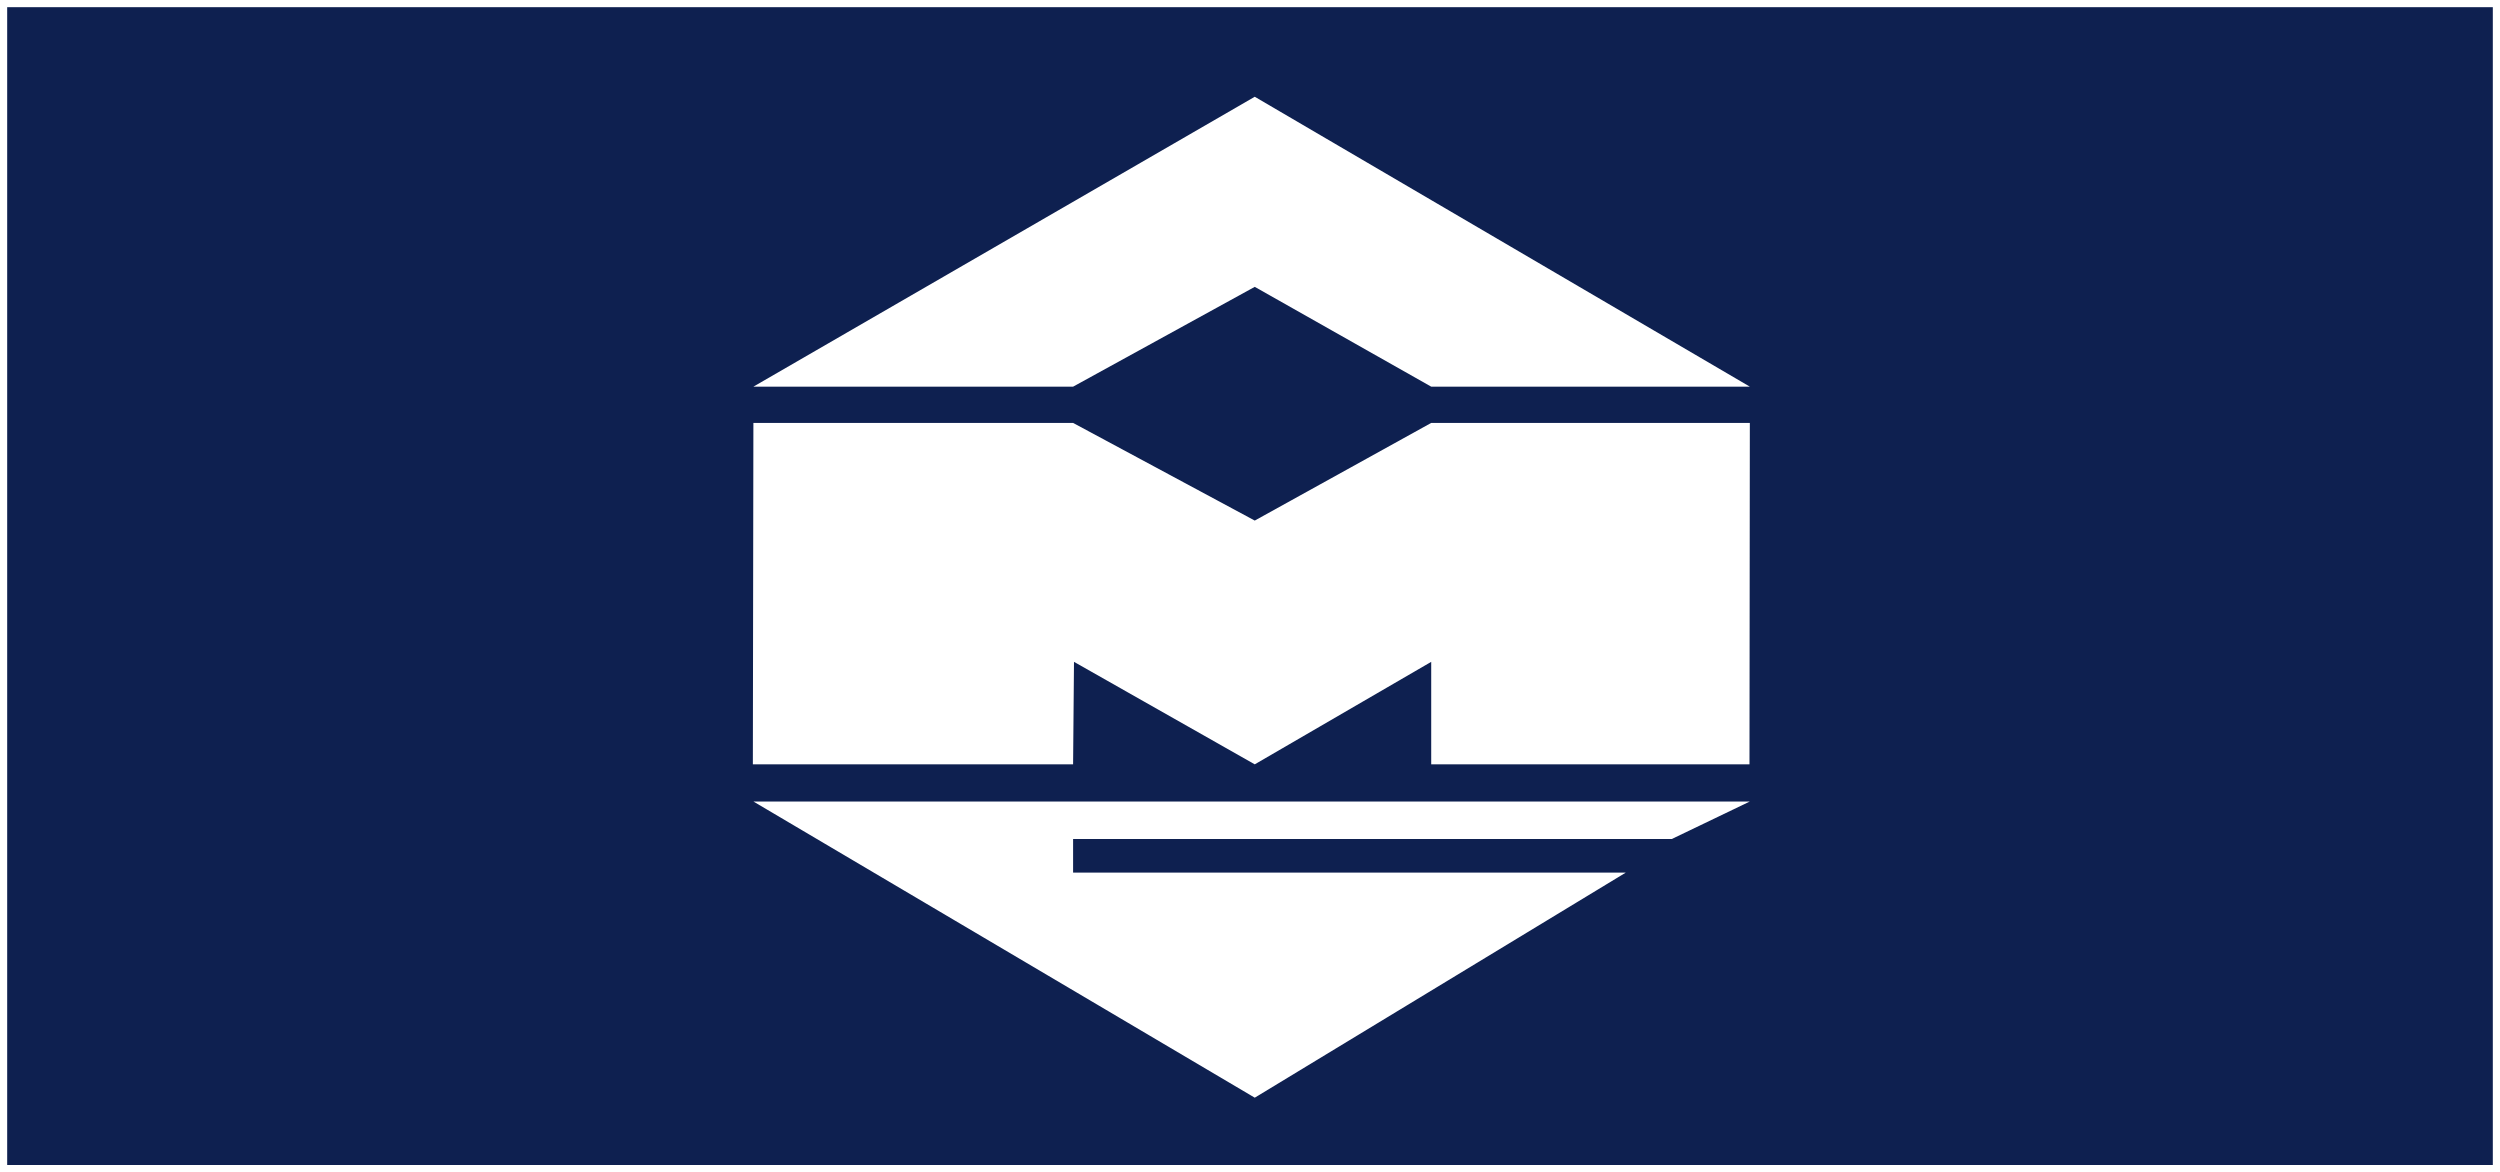
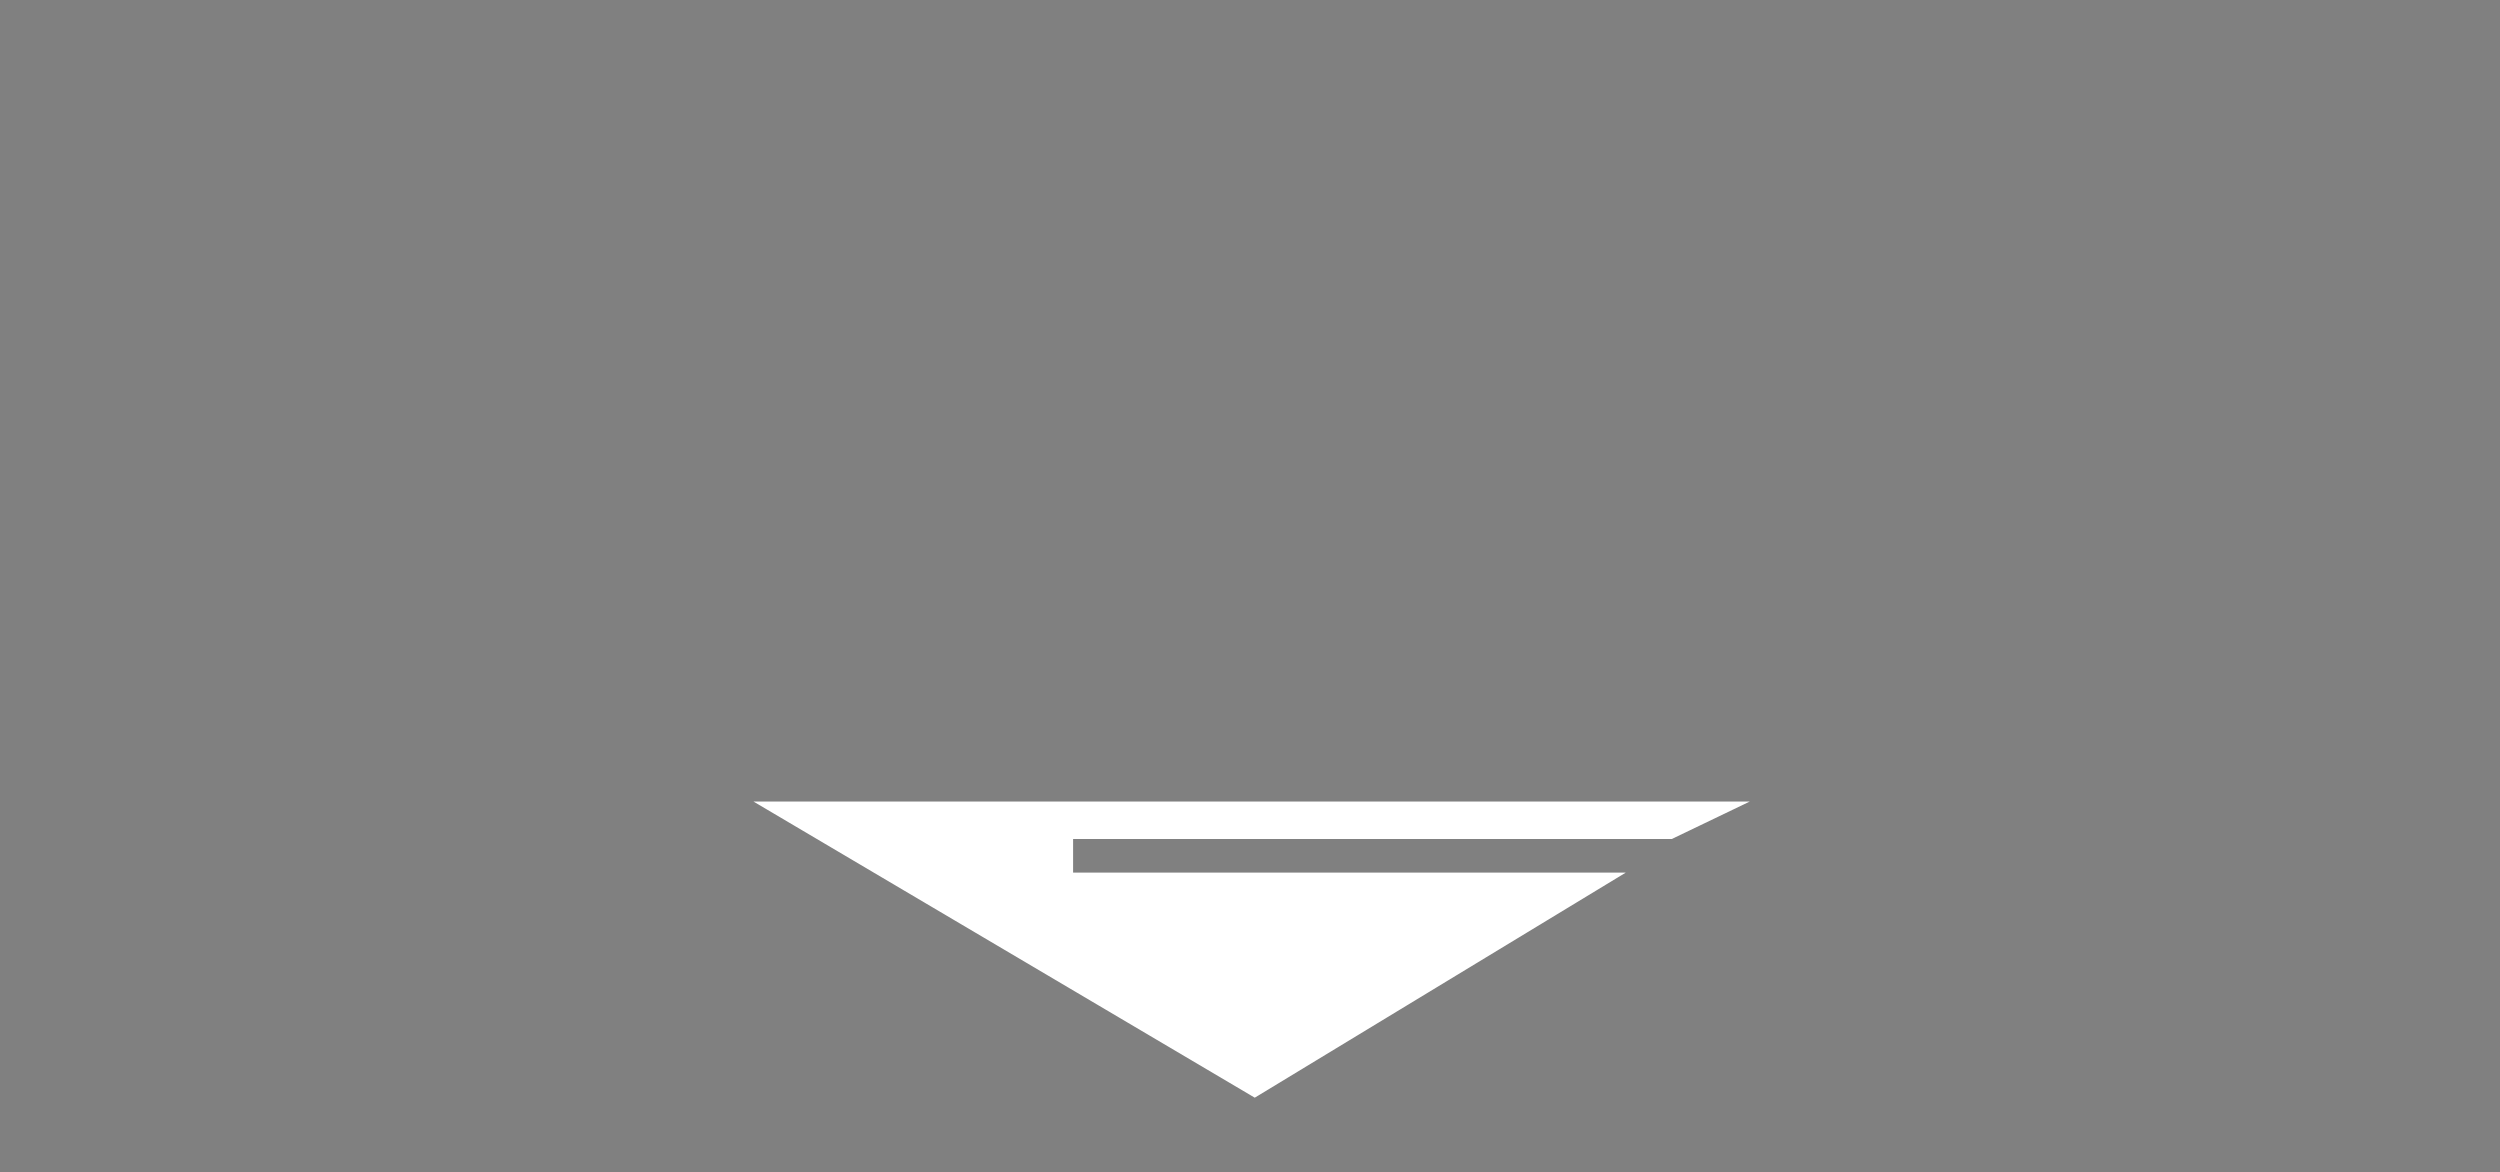
<svg xmlns="http://www.w3.org/2000/svg" id="Layer_1" data-name="Layer 1" viewBox="0 0 139.27 65.3">
  <rect x="0" y="0" width="139.27" height="65.3" fill="#808080" stroke="none" />
  <defs>
    <style>
      .cls-1 {
        fill: #fff;
      }

      .cls-2 {
        fill: #0e2050;
        stroke: #fff;
        stroke-width: .4px;
      }
    </style>
  </defs>
-   <rect class="cls-2" x=".2" y=".2" width="138.87" height="64.9" />
  <g>
-     <polygon class="cls-1" points="41.97 23.56 59.78 23.56 69.9 29 79.73 23.56 97.48 23.56 97.46 42.58 79.73 42.58 79.73 36.87 69.9 42.58 59.83 36.87 59.78 42.58 41.94 42.58 41.97 23.56" />
-     <polygon class="cls-1" points="41.97 21.54 69.9 5.39 97.48 21.54 79.73 21.54 69.9 15.98 59.78 21.54 41.97 21.54" />
    <polygon class="cls-1" points="41.97 44.65 97.48 44.65 93.13 46.74 59.78 46.74 59.78 48.61 90.57 48.61 69.9 61.15 41.97 44.65" />
  </g>
</svg>